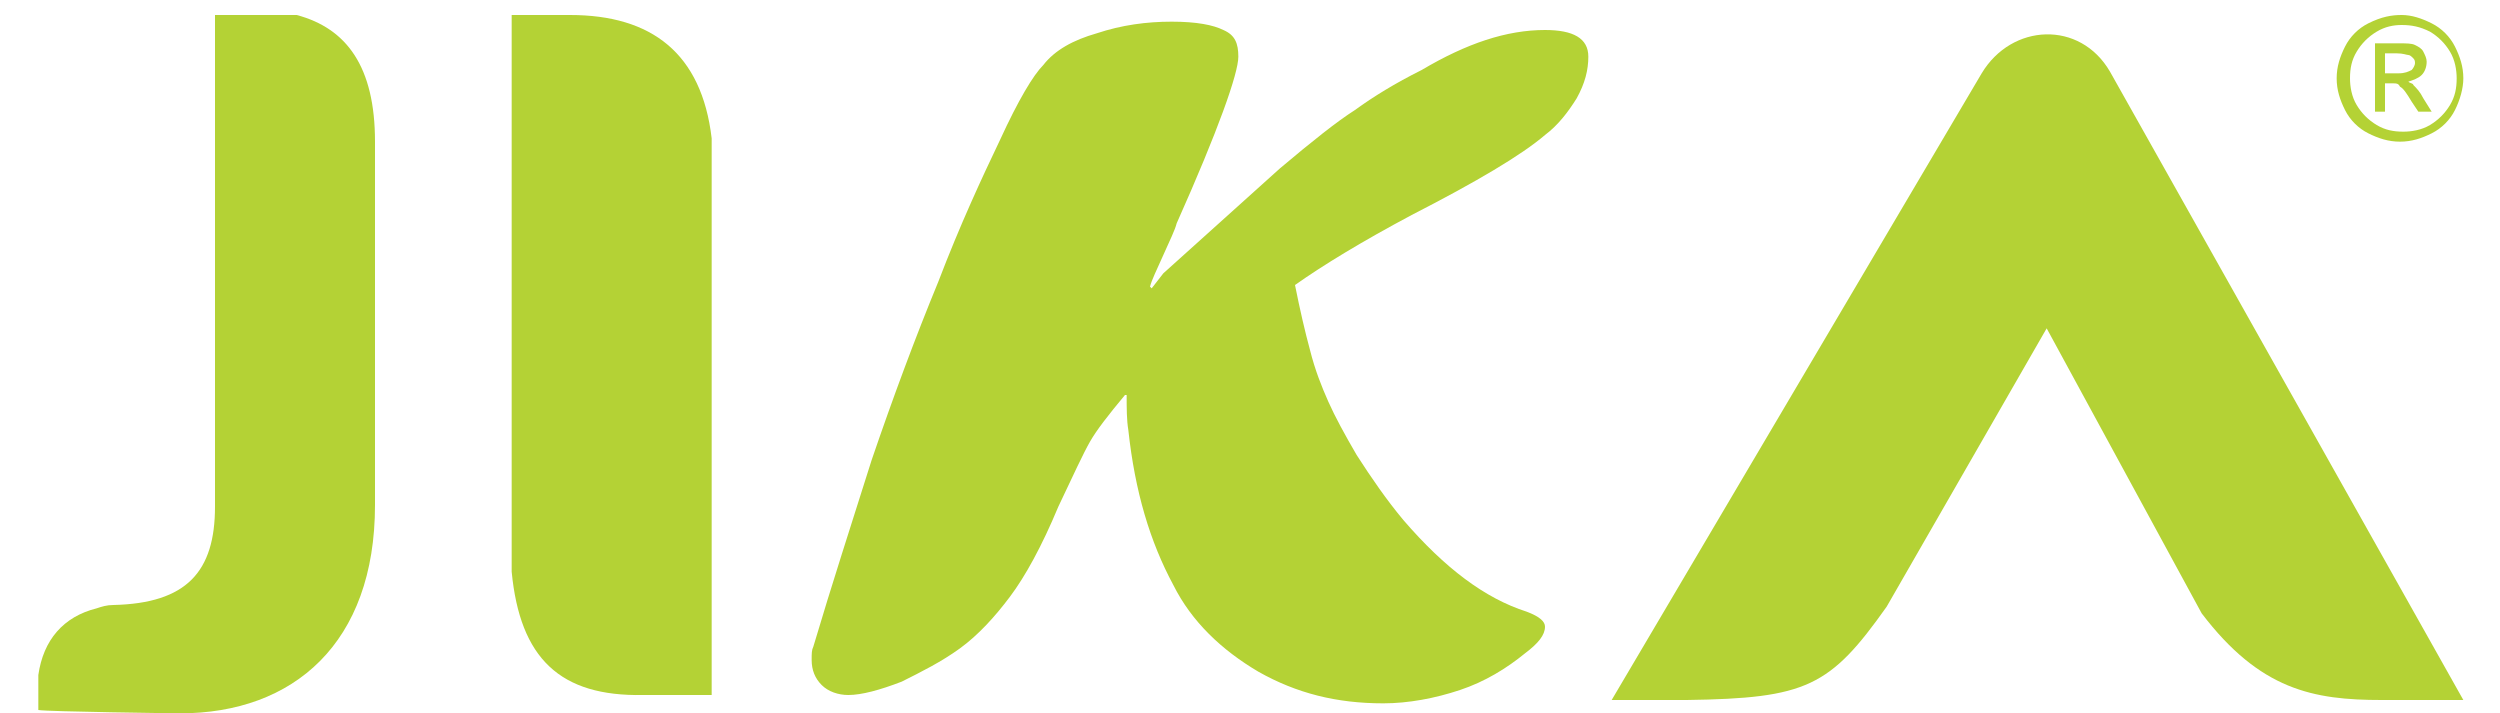
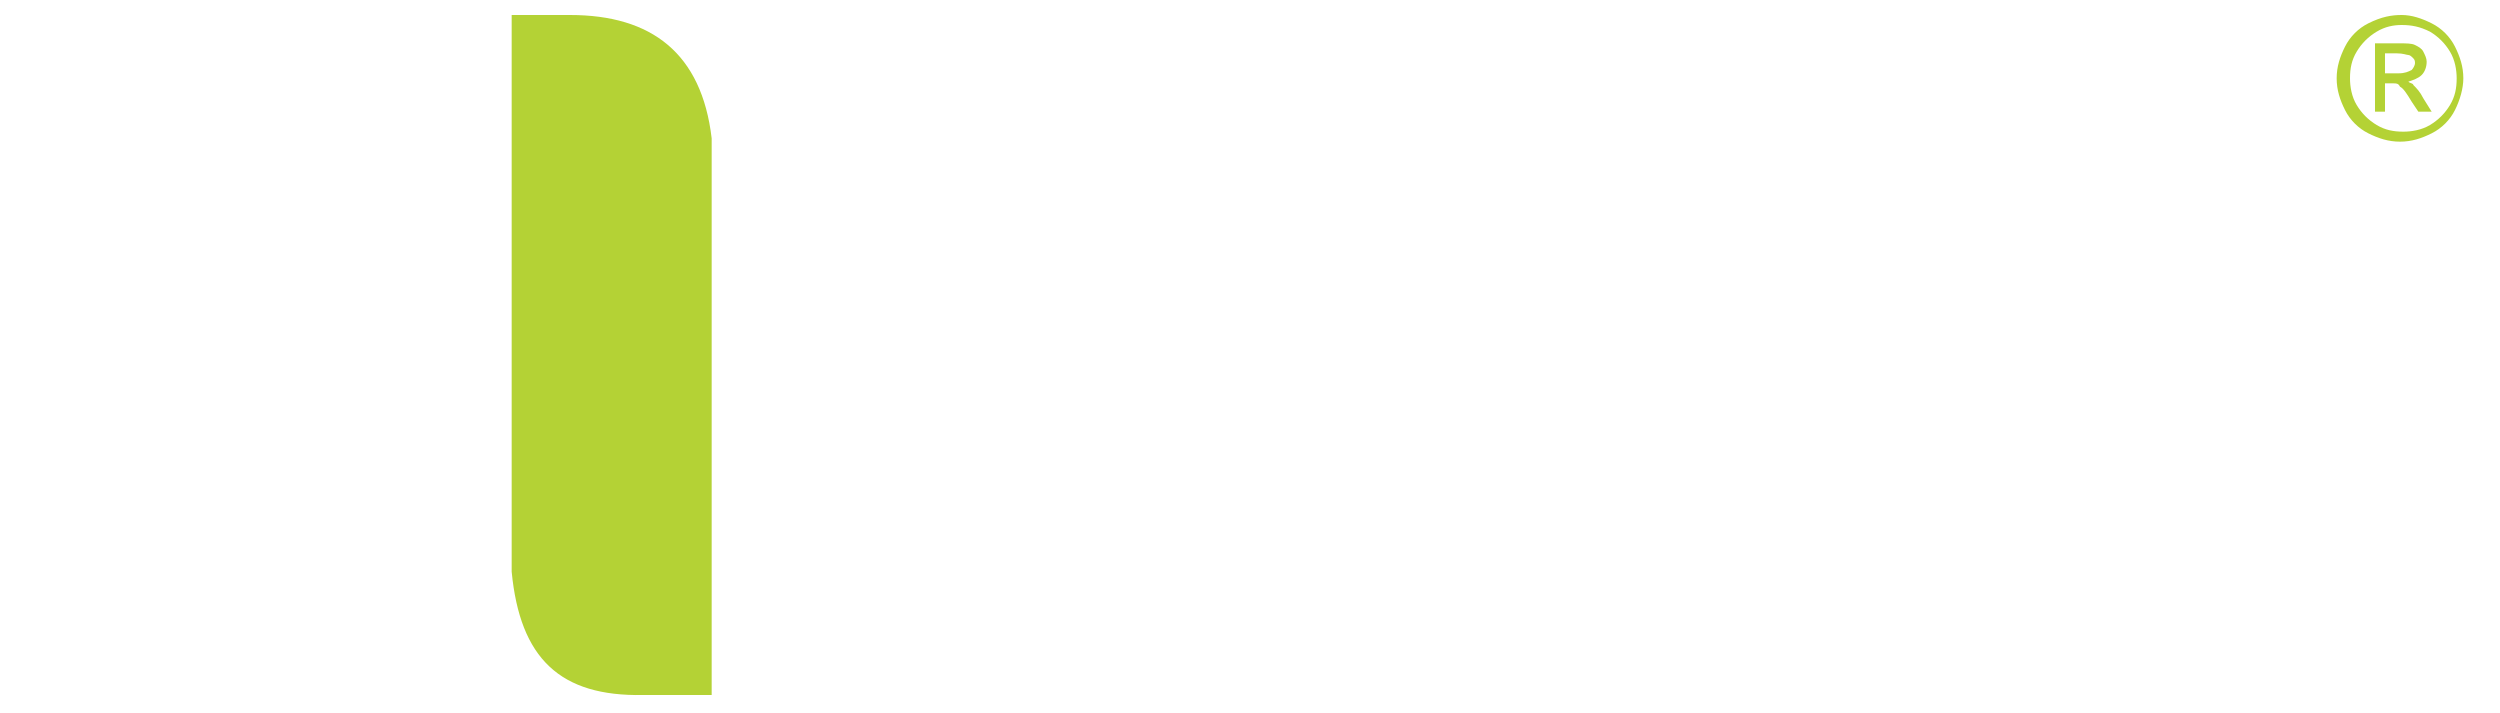
<svg xmlns="http://www.w3.org/2000/svg" version="1.1" id="Layer_1" x="0px" y="0px" viewBox="0 0 150 42.8" style="enable-background:new 0 0 150 42.8;" xml:space="preserve">
  <style type="text/css">
	.st0{fill:#B4D235;}
</style>
-   <path class="st0" d="M2.3,42.6v-2.1c0.3-2.1,1.5-3.5,3.5-4c0.3-0.1,0.6-0.2,1-0.2c4.4-0.1,6.1-2,6.1-5.9V0.9h4.9  c3,0.8,4.7,3.1,4.7,7.6v21.8c0,8.3-4.9,12.5-11.7,12.5C10.7,42.8,2.8,42.7,2.3,42.6z" />
  <path class="st0" d="M30.7,34.3V0.9h3.5c4.9,0,7.9,2.3,8.5,7.4v33.4h-4.1C33.6,41.8,31.2,39.5,30.7,34.3z" />
-   <path class="st0" d="M69.8,16.4l7-6.3c1.9-1.6,3.4-2.8,4.5-3.5c1.1-0.8,2.4-1.6,4-2.4c2.7-1.6,5.1-2.4,7.4-2.4  c1.7,0,2.6,0.5,2.6,1.6c0,0.8-0.2,1.6-0.7,2.5c-0.5,0.8-1.1,1.6-1.9,2.2c-1.4,1.2-4.1,2.8-8,4.8c-3,1.6-5.3,3-7,4.2  c0.3,1.5,0.6,2.8,0.9,3.9c0.3,1.2,0.7,2.2,1.1,3.1c0.4,0.9,1,2,1.7,3.2c0.9,1.4,1.8,2.7,2.8,3.9c2.5,2.9,4.9,4.7,7.4,5.5  c0.8,0.3,1.1,0.6,1.1,0.9c0,0.5-0.4,1-1.2,1.6c-1.1,0.9-2.4,1.7-3.9,2.2c-1.5,0.5-3.1,0.8-4.6,0.8c-2.8,0-5.2-0.6-7.5-1.9  c-2.2-1.3-4-3-5.1-5.2c-1.4-2.6-2.3-5.6-2.7-9.3c-0.1-0.6-0.1-1.3-0.1-2.1h-0.1c-1,1.2-1.7,2.1-2.1,2.8c-0.4,0.7-1,2-1.9,3.9  c-1,2.4-2,4.2-2.9,5.4s-1.9,2.3-3,3.1c-1.1,0.8-2.3,1.4-3.5,2c-1.3,0.5-2.4,0.8-3.2,0.8c-0.6,0-1.2-0.2-1.6-0.6  c-0.4-0.4-0.6-0.9-0.6-1.5c0-0.4,0-0.6,0.1-0.8c1.1-3.7,2.3-7.4,3.5-11.2c1.3-3.8,2.6-7.3,4-10.7c1.3-3.4,2.6-6.2,3.7-8.5  c1.1-2.4,2-3.9,2.6-4.5C63.3,3,64.4,2.4,65.8,2c1.5-0.5,3-0.7,4.5-0.7s2.5,0.2,3.1,0.5c0.7,0.3,0.9,0.8,0.9,1.6c0,1-1.2,4.4-3.7,10  c-0.1,0.4-0.4,1-0.8,1.9c-0.4,0.9-0.7,1.5-0.8,1.9l0.1,0.1L69.8,16.4z" />
-   <path class="st0" d="M147.8,42L126.6,4.3c-1.8-3.1-5.9-2.9-7.7,0.1L96.7,42h4.5c7.2-0.1,8.6-0.8,12-5.6l9.6-16.7l9.3,17.1  c3.5,4.6,6.7,5.2,10.8,5.2H147.8z" />
  <path class="st0" d="M144.1,0.9c0.6,0,1.2,0.2,1.8,0.5c0.6,0.3,1.1,0.8,1.4,1.4c0.3,0.6,0.5,1.2,0.5,1.9c0,0.6-0.2,1.3-0.5,1.9  c-0.3,0.6-0.8,1.1-1.4,1.4c-0.6,0.3-1.2,0.5-1.9,0.5c-0.7,0-1.3-0.2-1.9-0.5c-0.6-0.3-1.1-0.8-1.4-1.4c-0.3-0.6-0.5-1.2-0.5-1.9  c0-0.7,0.2-1.3,0.5-1.9c0.3-0.6,0.8-1.1,1.4-1.4C142.9,1,143.5,0.9,144.1,0.9z M144.1,1.5c-0.5,0-1,0.1-1.5,0.4  c-0.5,0.3-0.9,0.7-1.2,1.2c-0.3,0.5-0.4,1-0.4,1.6c0,0.5,0.1,1.1,0.4,1.6c0.3,0.5,0.7,0.9,1.2,1.2c0.5,0.3,1,0.4,1.6,0.4  c0.5,0,1.1-0.1,1.6-0.4c0.5-0.3,0.9-0.7,1.2-1.2c0.3-0.5,0.4-1,0.4-1.6c0-0.5-0.1-1.1-0.4-1.6c-0.3-0.5-0.7-0.9-1.2-1.2  C145.2,1.6,144.7,1.5,144.1,1.5z M142.5,6.6v-4h1.4c0.5,0,0.8,0,1,0.1c0.2,0.1,0.4,0.2,0.5,0.4c0.1,0.2,0.2,0.4,0.2,0.6  c0,0.3-0.1,0.6-0.3,0.8c-0.2,0.2-0.5,0.3-0.8,0.4c0.1,0.1,0.3,0.1,0.3,0.2c0.2,0.2,0.4,0.4,0.6,0.8l0.5,0.8h-0.8l-0.4-0.6  c-0.3-0.5-0.5-0.8-0.7-0.9C143.9,5,143.8,5,143.5,5h-0.4v1.7H142.5z M143.1,4.4h0.8c0.4,0,0.6-0.1,0.8-0.2c0.1-0.1,0.2-0.3,0.2-0.4  c0-0.1,0-0.2-0.1-0.3c-0.1-0.1-0.2-0.2-0.3-0.2s-0.3-0.1-0.7-0.1h-0.7V4.4z" />
</svg>